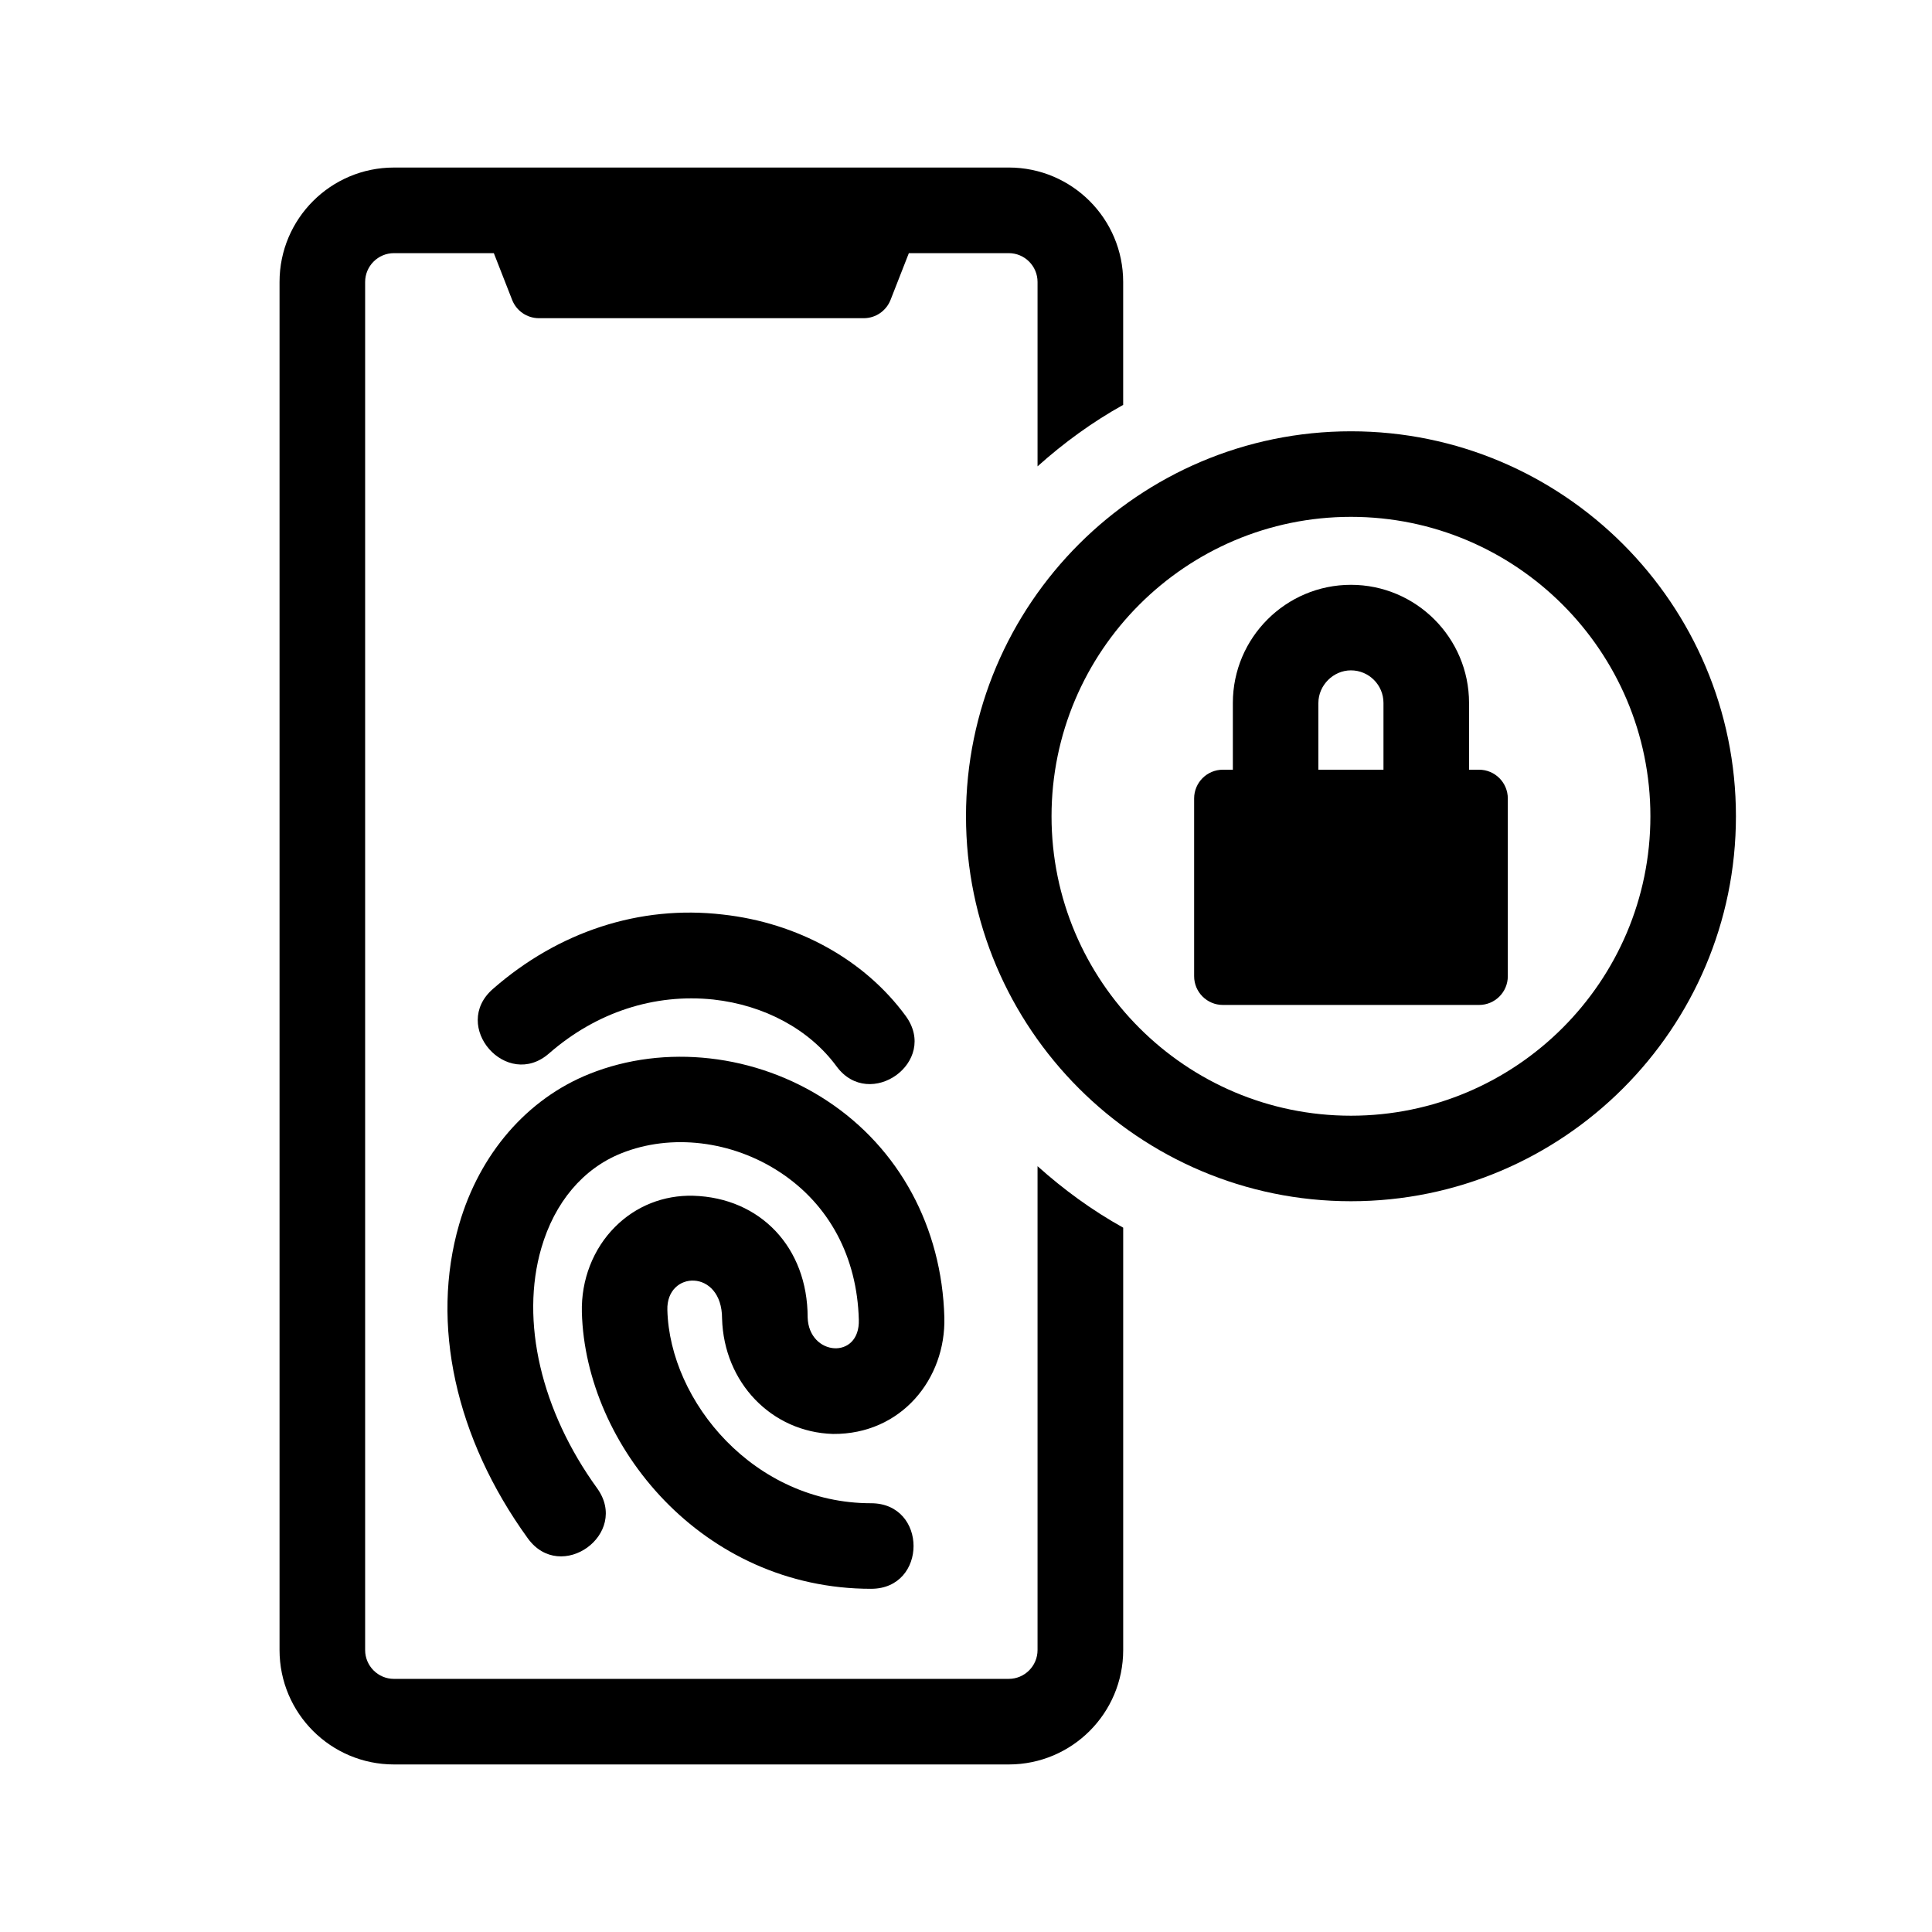
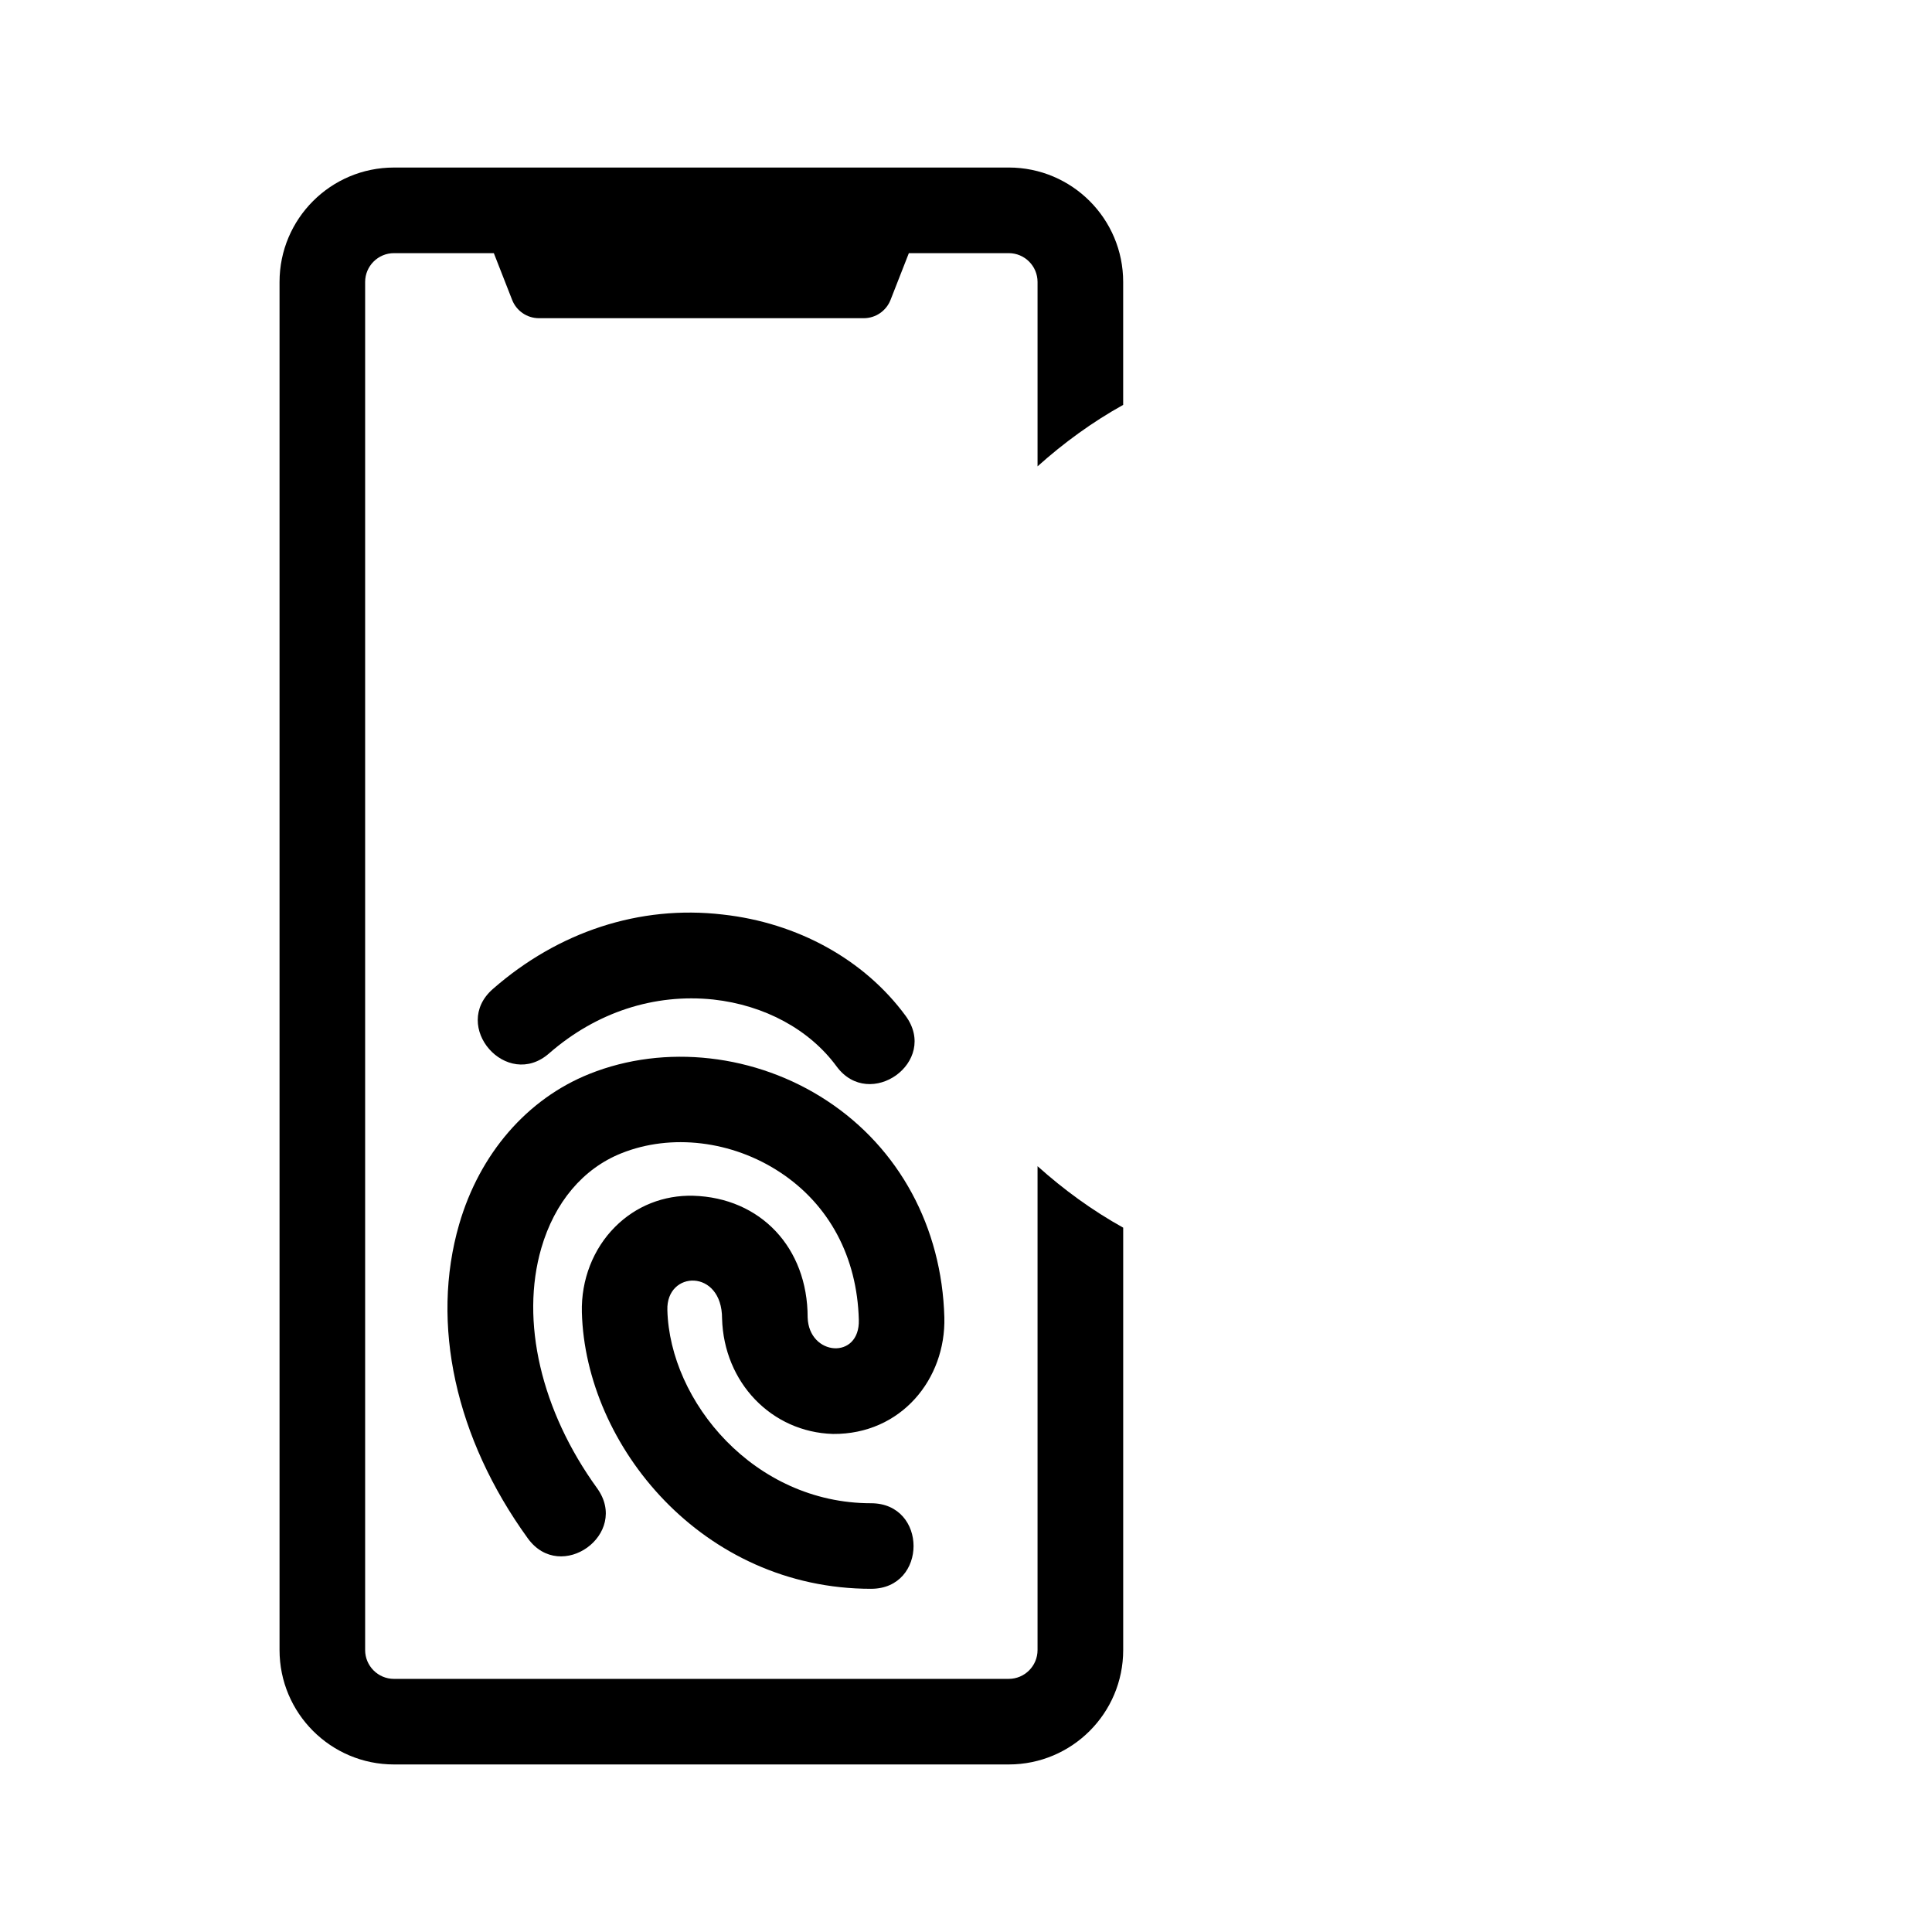
<svg xmlns="http://www.w3.org/2000/svg" fill="#000000" width="800px" height="800px" version="1.1" viewBox="144 144 512 512">
  <g>
    <path d="m365.71 426.62c-7.176-9.785-19.086-16.238-32.676-17.738-15.645-1.637-31.008 3.367-43.5 14.258-11.215 9.875-26.219-7.199-14.906-17.062 17.301-15.145 38.848-22.289 60.887-19.719 19.879 2.188 37.551 11.969 48.473 26.832 8.961 12.215-9.512 25.324-18.277 13.43z" />
-     <path d="m374.85 565.05c-44.68 0-75.703-37.891-76.648-73.27-0.223-8.574 2.984-16.844 8.812-22.656 5.535-5.551 12.902-8.43 20.676-8.238 17.875 0.527 30.344 13.77 30.344 32.223 0.301 10.277 13.895 11.352 13.562 0.637-0.441-16.637-7.856-30.512-20.887-39.086-12.707-8.367-28.844-10.332-42.066-5.019-10.141 4.062-17.668 12.988-21.195 25.148-5.594 19.289-0.059 43.07 14.777 63.586 8.801 12.156-9.617 25.414-18.363 13.285-19.191-26.527-25.816-56.84-18.184-83.188 5.43-18.73 18.02-33.273 34.551-39.883 20.016-8.016 44.133-5.269 62.949 7.129 19.113 12.574 30.434 33.504 31.086 57.402 0.418 16.297-11.43 31.031-29.492 30.895-16.309-0.473-28.957-13.637-29.418-30.598 0-13.25-14.82-12.762-14.496-2.242 0.637 24.223 22.969 51.203 53.977 51.203 15.02 0 15.02 22.672 0.016 22.672z" />
-     <path d="m535.96 347.98h-2.648v-17.688c0-17.27-14.047-31.309-31.297-31.309s-31.297 14.035-31.297 31.309v17.688h-2.644c-4.207 0-7.617 3.41-7.617 7.617v47.109c0 4.207 3.41 7.617 7.617 7.617h67.895c4.207 0 7.617-3.41 7.617-7.617v-47.109c-0.004-4.207-3.418-7.617-7.625-7.617zm-42.574-17.691c0-4.68 3.949-8.637 8.625-8.637 4.762 0 8.625 3.871 8.625 8.637v17.688h-17.254l-0.004-17.688z" />
-     <path d="m502.02 462.34c-56.262 0-102.02-45.77-102.02-102.02s45.762-102.02 102.02-102.02c56.262-0.004 102.02 45.77 102.02 102.02s-45.762 102.02-102.02 102.02zm0-181.37c-43.754 0-79.352 35.598-79.352 79.352 0 43.75 35.594 79.352 79.352 79.352 43.758-0.004 79.352-35.602 79.352-79.352s-35.594-79.352-79.352-79.352z" />
+     <path d="m374.85 565.05c-44.68 0-75.703-37.891-76.648-73.27-0.223-8.574 2.984-16.844 8.812-22.656 5.535-5.551 12.902-8.43 20.676-8.238 17.875 0.527 30.344 13.77 30.344 32.223 0.301 10.277 13.895 11.352 13.562 0.637-0.441-16.637-7.856-30.512-20.887-39.086-12.707-8.367-28.844-10.332-42.066-5.019-10.141 4.062-17.668 12.988-21.195 25.148-5.594 19.289-0.059 43.07 14.777 63.586 8.801 12.156-9.617 25.414-18.363 13.285-19.191-26.527-25.816-56.84-18.184-83.188 5.43-18.73 18.02-33.273 34.551-39.883 20.016-8.016 44.133-5.269 62.949 7.129 19.113 12.574 30.434 33.504 31.086 57.402 0.418 16.297-11.43 31.031-29.492 30.895-16.309-0.473-28.957-13.637-29.418-30.598 0-13.25-14.82-12.762-14.496-2.242 0.637 24.223 22.969 51.203 53.977 51.203 15.02 0 15.02 22.672 0.016 22.672" />
    <path d="m418.96 453.06v128.22c0 4.211-3.422 7.637-7.629 7.637l-162.93 0.004c-4.211 0-7.637-3.426-7.637-7.637v-362.56c0-4.211 3.426-7.637 7.637-7.637h26.469l4.852 12.391c1.145 2.922 3.965 4.848 7.106 4.848h86.07c3.141 0 5.961-1.926 7.106-4.848l4.852-12.391h26.477c4.211 0 7.629 3.426 7.629 7.637v48.863c6.934-6.219 14.5-11.734 22.691-16.289v-32.578c0-16.746-13.578-30.324-30.324-30.324h-17.59l-127.75 0.004h-17.582c-16.746 0-30.324 13.578-30.324 30.324v362.55c0 16.746 13.578 30.324 30.324 30.324h162.93c16.746 0 30.324-13.578 30.324-30.324v-111.93c-8.195-4.555-15.758-10.07-22.691-16.289z" />
  </g>
</svg>